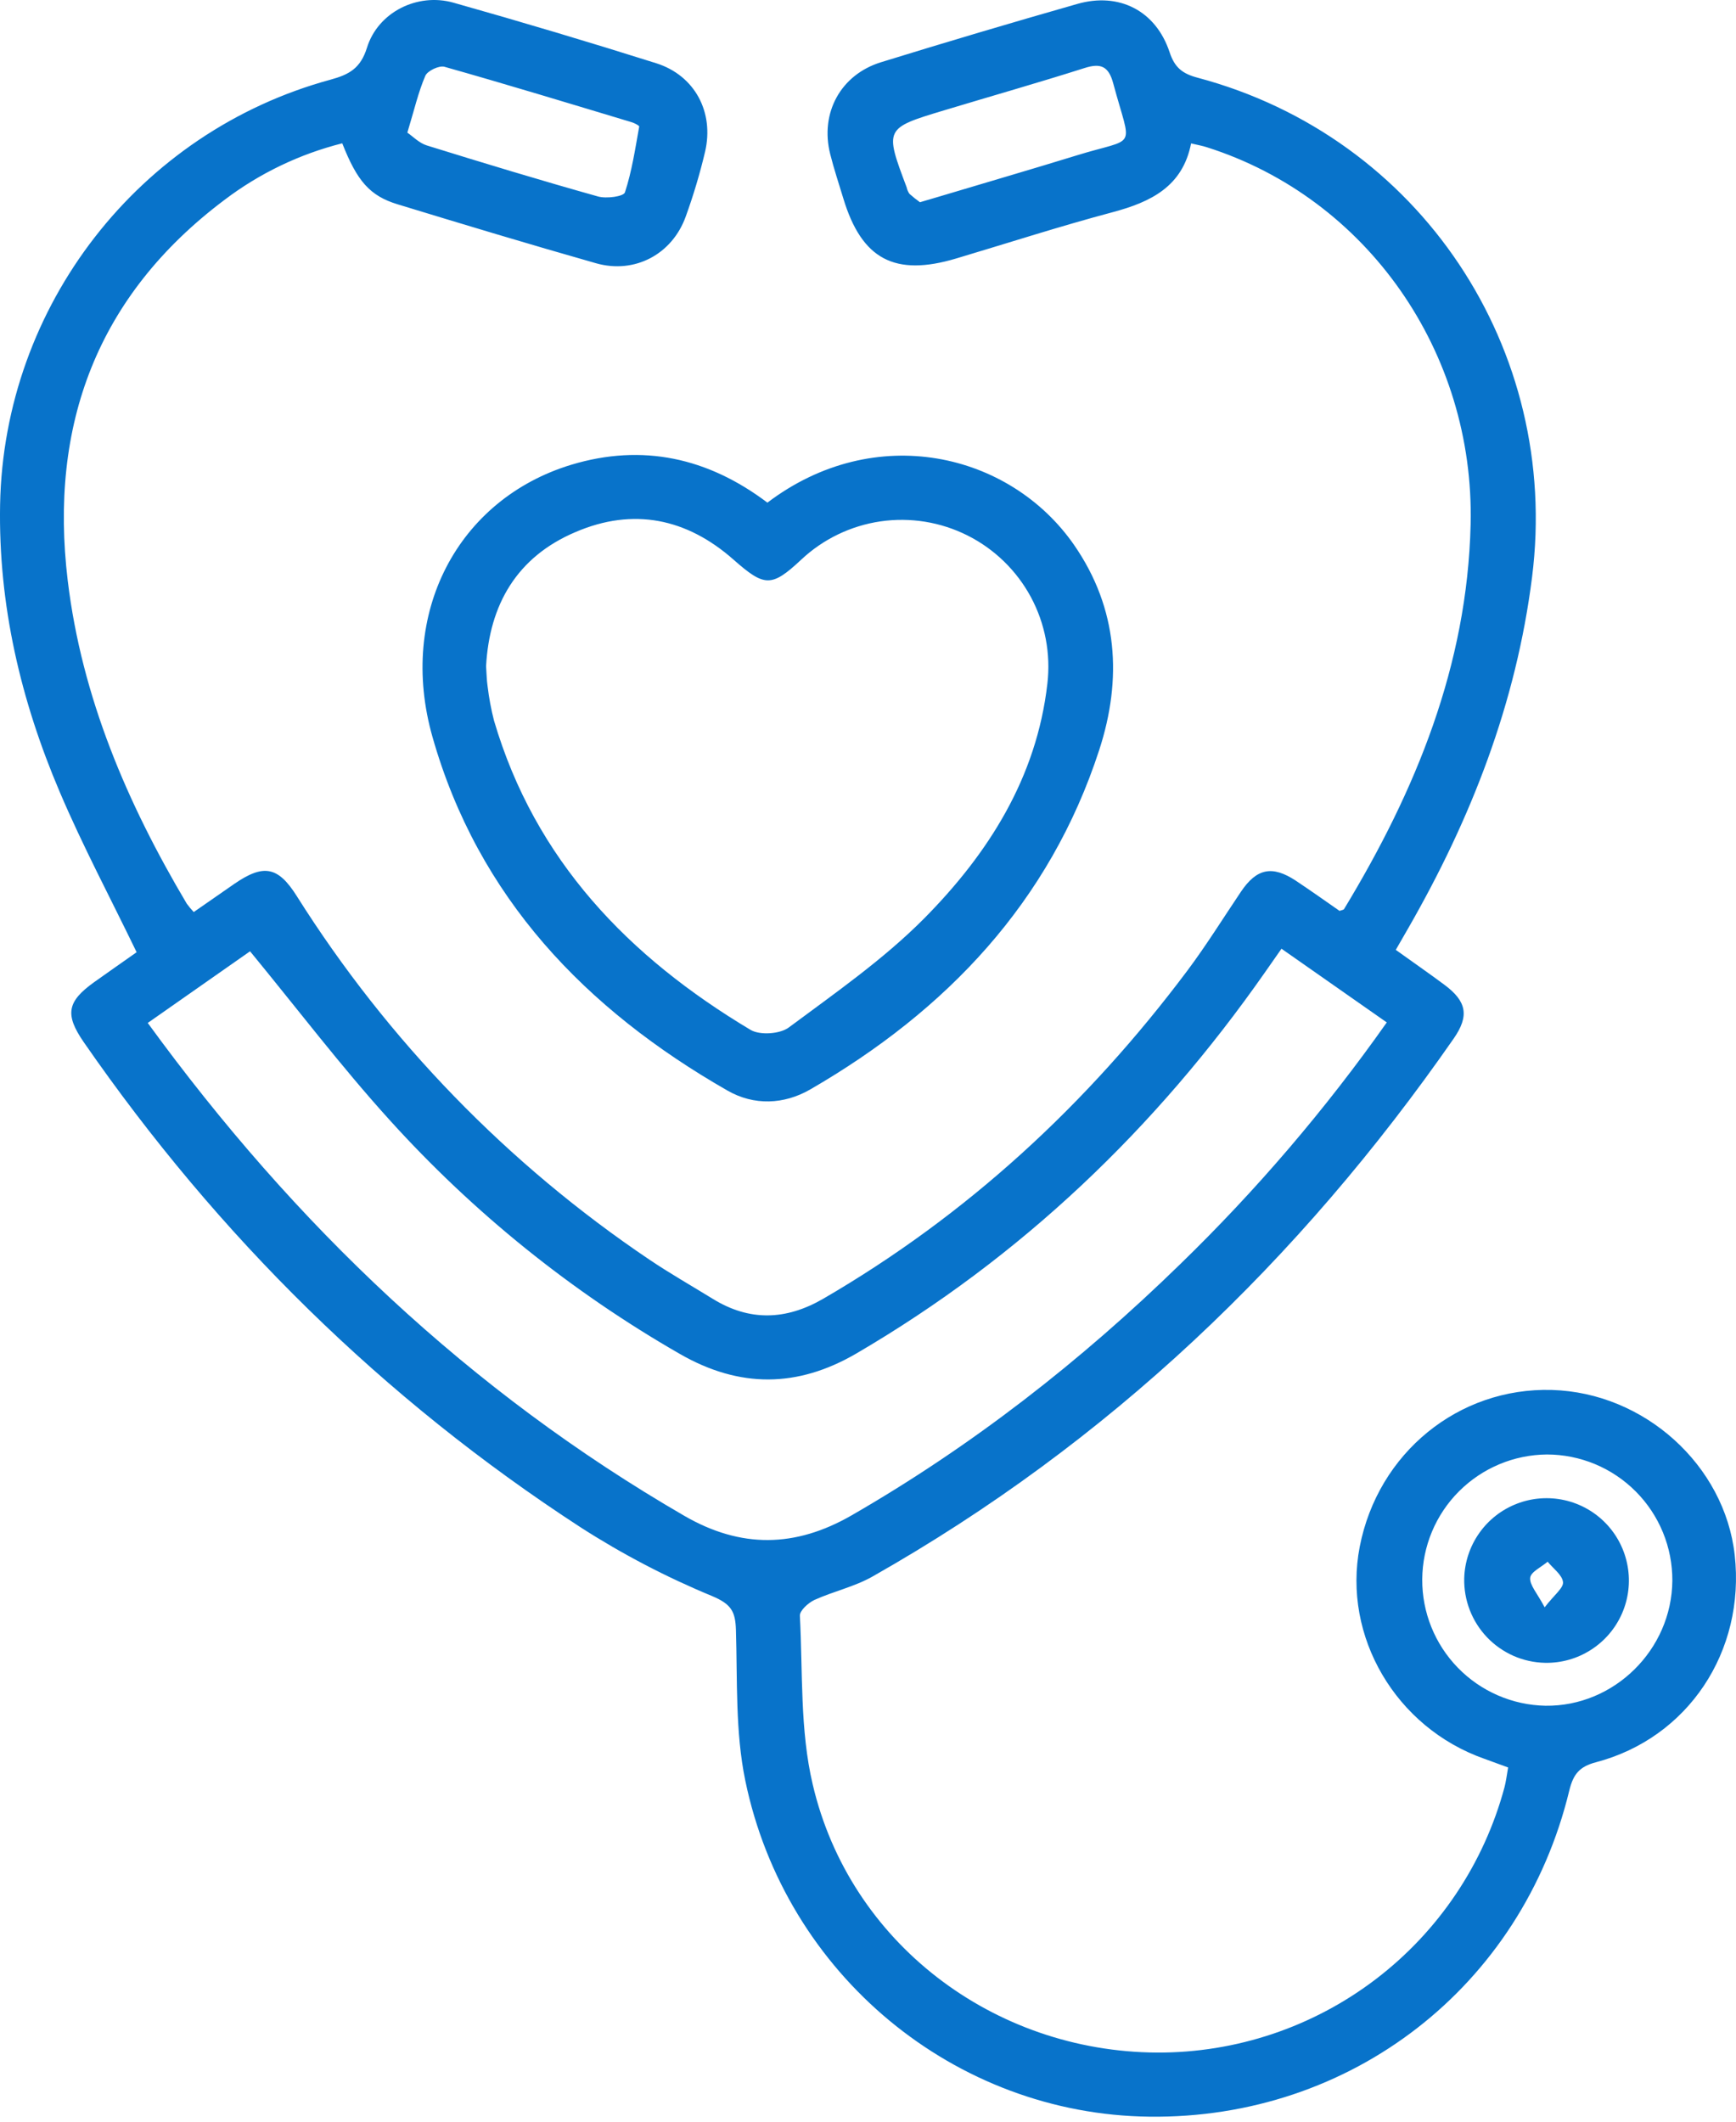
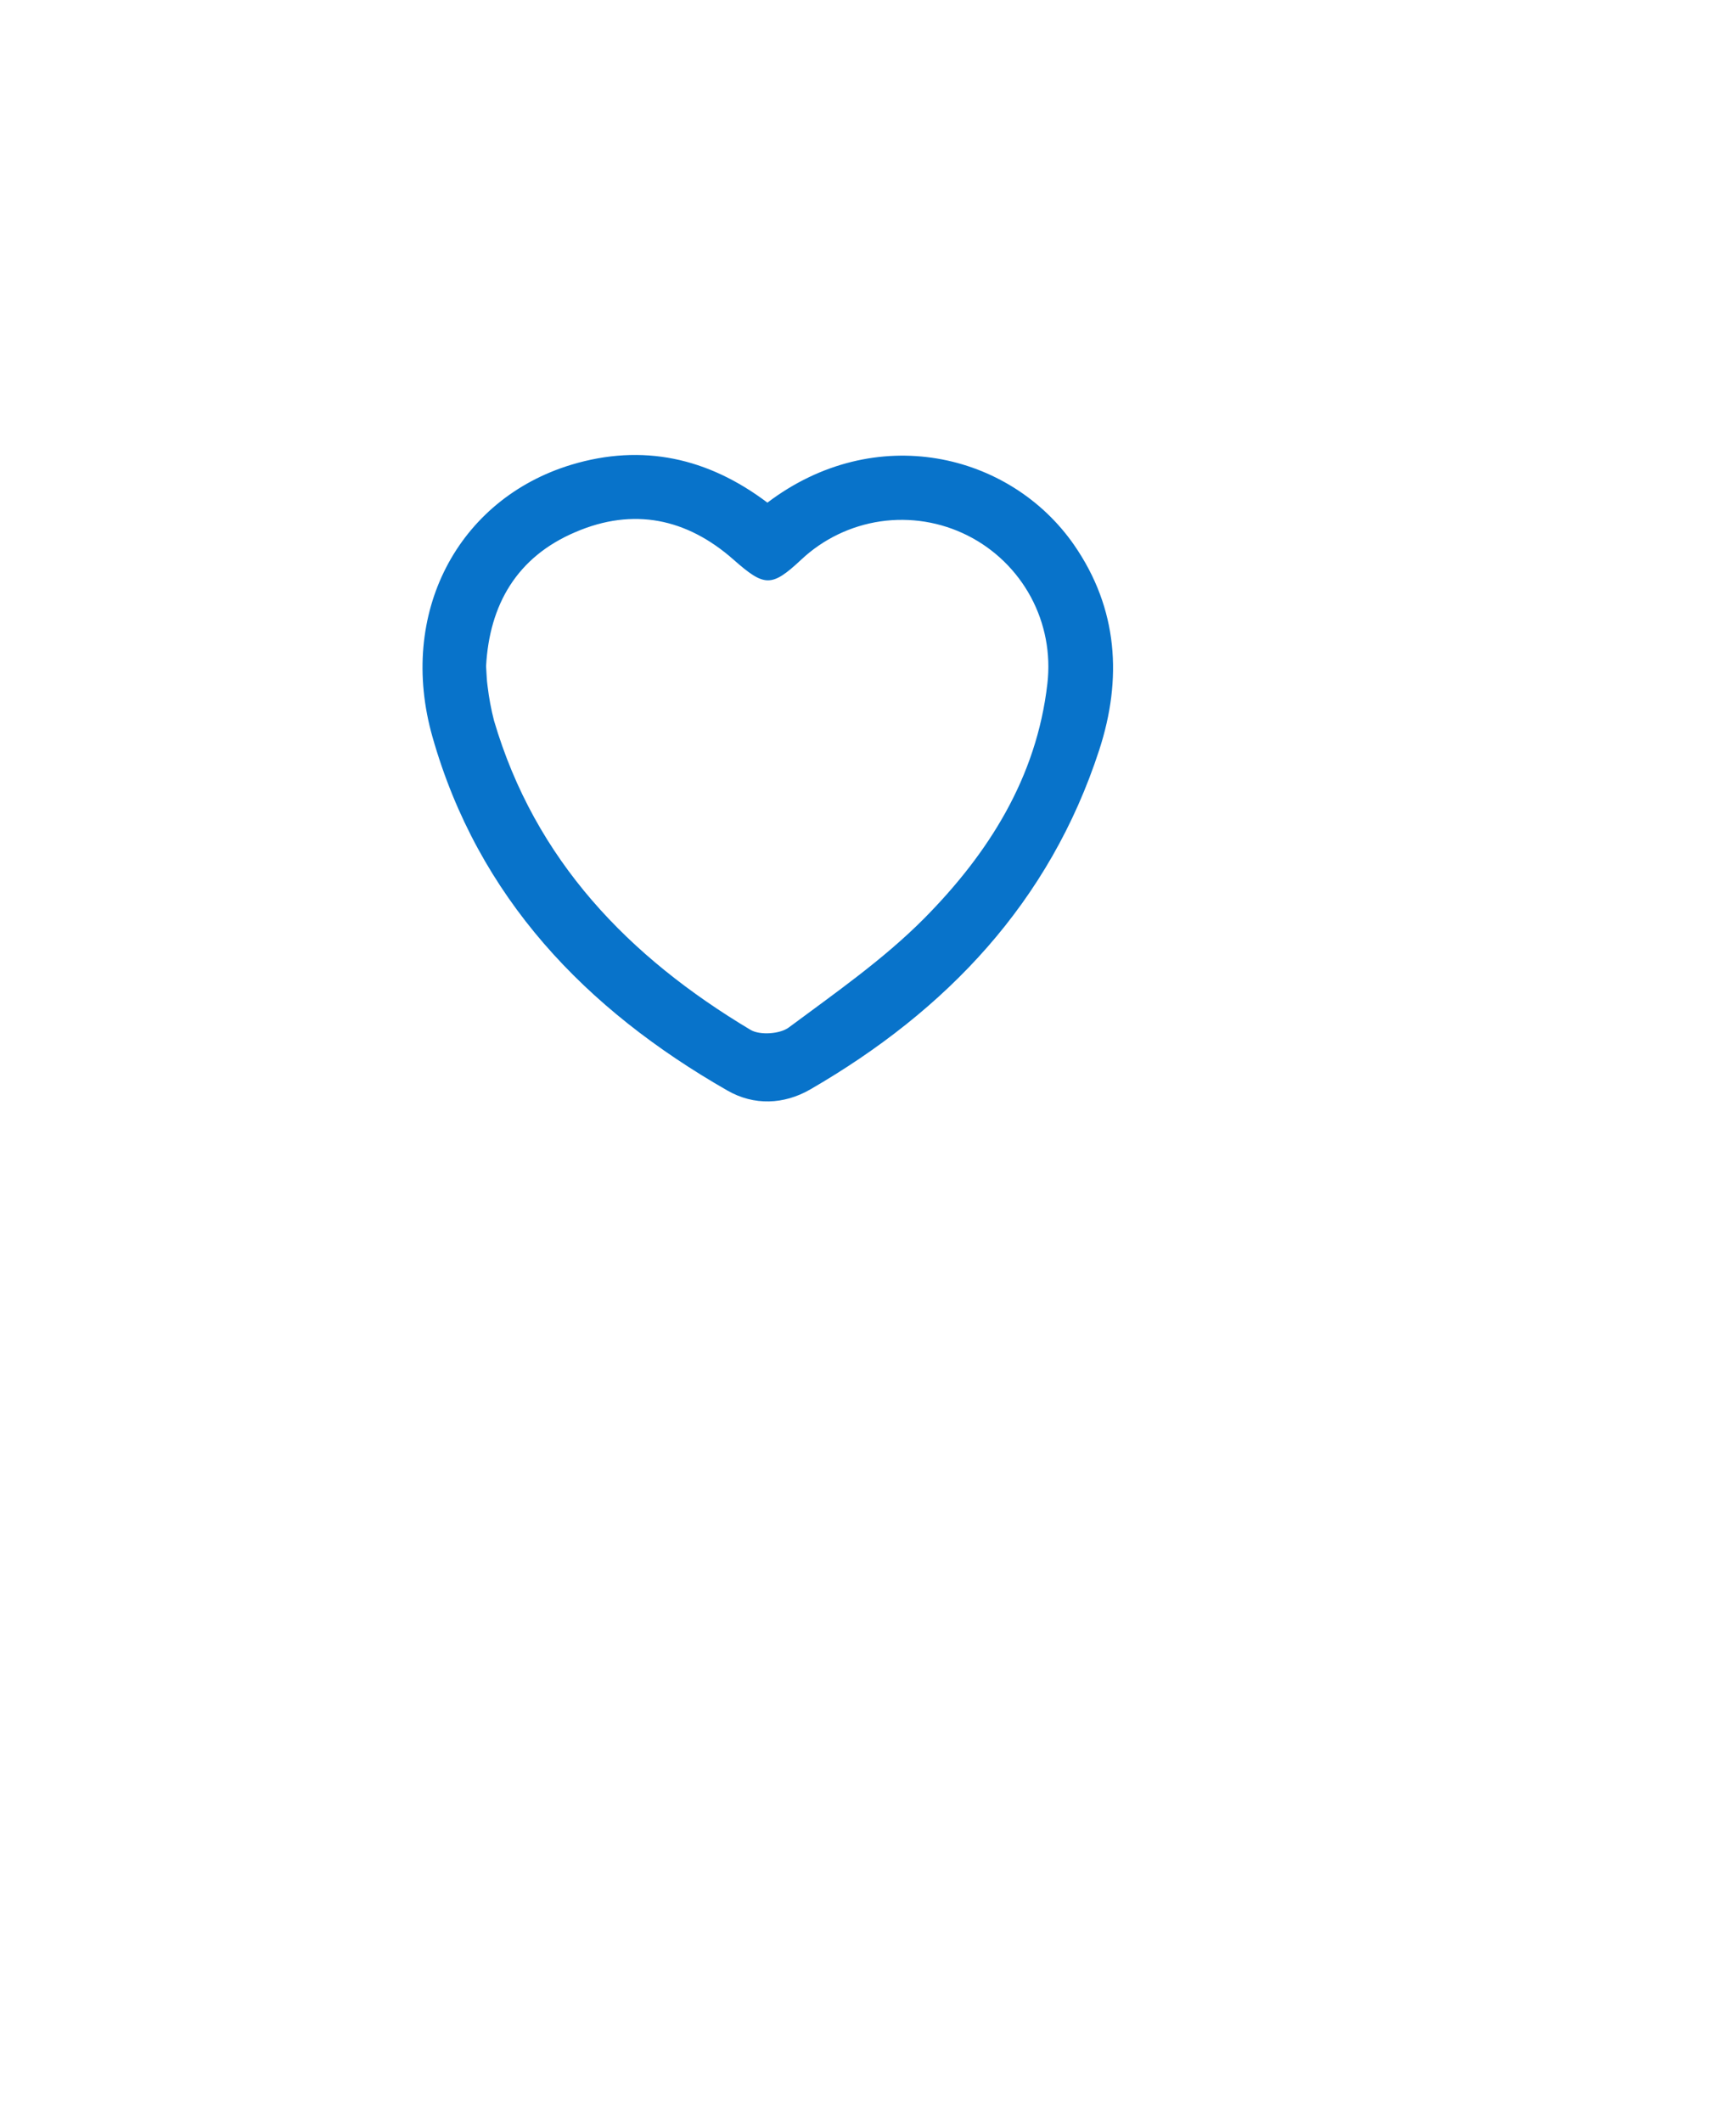
<svg xmlns="http://www.w3.org/2000/svg" width="54" height="66" viewBox="0 0 54 66" fill="none">
-   <path d="M6.027 28.371L7.281 27.5C8.198 26.867 8.649 26.949 9.234 27.879C12.065 32.371 15.802 36.223 20.206 39.188C20.848 39.62 21.518 40.001 22.176 40.406C23.318 41.109 24.448 41.068 25.598 40.406C30.091 37.798 33.827 34.341 36.934 30.194C37.526 29.402 38.049 28.559 38.602 27.737C39.09 27.013 39.574 26.912 40.308 27.396C40.767 27.702 41.225 28.026 41.668 28.335C41.73 28.311 41.792 28.307 41.81 28.276C44.042 24.593 45.64 20.697 45.745 16.319C45.875 10.95 42.518 6.163 37.543 4.581C37.406 4.536 37.268 4.513 37.05 4.461C36.788 5.802 35.8 6.283 34.609 6.601C32.979 7.035 31.37 7.555 29.749 8.039C27.833 8.613 26.806 8.068 26.233 6.175C26.094 5.717 25.941 5.258 25.823 4.788C25.504 3.516 26.146 2.325 27.404 1.936C29.431 1.31 31.466 0.706 33.508 0.123C34.812 -0.251 35.954 0.334 36.382 1.625C36.54 2.102 36.779 2.292 37.255 2.418C44.173 4.26 48.55 10.867 47.657 17.948C47.162 21.878 45.764 25.459 43.813 28.86L43.417 29.548C43.928 29.915 44.437 30.267 44.934 30.637C45.621 31.149 45.71 31.599 45.219 32.306C40.419 39.211 34.475 44.886 27.134 49.045C26.575 49.361 25.919 49.504 25.331 49.771C25.139 49.863 24.872 50.103 24.881 50.264C24.973 52.018 24.881 53.823 25.281 55.512C26.432 60.434 30.904 63.82 35.986 63.85C38.447 63.861 40.842 63.058 42.798 61.565C44.754 60.072 46.161 57.973 46.799 55.596C46.847 55.413 46.869 55.223 46.912 54.981C46.653 54.889 46.414 54.798 46.172 54.711C43.42 53.742 41.753 50.906 42.296 48.113C42.863 45.198 45.369 43.154 48.274 43.238C51.151 43.321 53.648 45.578 53.96 48.374C54.293 51.371 52.51 54.064 49.644 54.819C49.123 54.955 48.936 55.197 48.813 55.704C47.334 61.809 42.019 65.919 35.753 65.844C29.714 65.775 24.434 61.442 23.183 55.389C22.869 53.871 22.94 52.271 22.892 50.703C22.874 50.133 22.751 49.901 22.15 49.649C20.727 49.061 19.359 48.346 18.063 47.513C11.911 43.513 6.783 38.454 2.606 32.42C2.012 31.559 2.085 31.157 2.929 30.552C3.378 30.232 3.831 29.916 4.25 29.621C3.432 27.929 2.572 26.313 1.858 24.636C0.645 21.788 -0.054 18.819 0.003 15.697C0.118 9.521 4.313 4.1 10.285 2.477C10.862 2.32 11.217 2.123 11.415 1.484C11.758 0.378 12.985 -0.233 14.104 0.083C16.216 0.679 18.319 1.307 20.412 1.967C21.615 2.348 22.221 3.493 21.931 4.725C21.77 5.405 21.57 6.075 21.332 6.732C20.91 7.91 19.744 8.531 18.54 8.189C16.475 7.602 14.419 6.982 12.366 6.355C11.502 6.092 11.107 5.631 10.646 4.458C9.317 4.793 8.069 5.393 6.978 6.222C3.018 9.2 1.525 13.226 2.107 18.062C2.545 21.694 3.956 24.989 5.809 28.11C5.876 28.202 5.948 28.289 6.027 28.371ZM43.137 31.805L39.862 29.512L39.353 30.24C35.955 35.1 31.768 39.104 26.637 42.104C24.802 43.174 23 43.181 21.152 42.12C17.773 40.181 14.722 37.721 12.11 34.83C10.608 33.172 9.251 31.383 7.778 29.592L4.596 31.821C9.169 38.107 14.618 43.29 21.286 47.153C23.044 48.171 24.738 48.148 26.491 47.138C30.239 44.978 33.617 42.342 36.708 39.328C39.08 37.026 41.233 34.507 43.137 31.805ZM48.118 45.245C47.092 45.253 46.109 45.665 45.383 46.392C44.657 47.118 44.247 48.102 44.24 49.129C44.234 50.156 44.632 51.144 45.349 51.88C46.066 52.616 47.043 53.04 48.07 53.061C50.208 53.09 52.003 51.318 52.02 49.169C52.022 48.655 51.923 48.145 51.728 47.67C51.533 47.194 51.246 46.762 50.883 46.397C50.521 46.033 50.09 45.743 49.616 45.545C49.141 45.348 48.633 45.245 48.118 45.245ZM28.616 6.291L29.176 6.126C30.606 5.697 32.04 5.281 33.465 4.842C35.399 4.241 35.201 4.726 34.628 2.593C34.488 2.074 34.253 1.951 33.741 2.115C32.296 2.574 30.837 2.989 29.385 3.427C27.511 3.991 27.512 3.993 28.204 5.832C28.219 5.903 28.248 5.97 28.289 6.029C28.393 6.122 28.502 6.209 28.616 6.291ZM12.671 4.126C12.84 4.241 13.037 4.45 13.276 4.524C15.046 5.074 16.82 5.612 18.606 6.113C18.863 6.185 19.397 6.113 19.439 5.985C19.656 5.324 19.759 4.626 19.883 3.938C19.889 3.906 19.735 3.828 19.646 3.801C17.709 3.218 15.774 2.628 13.827 2.078C13.66 2.031 13.299 2.201 13.23 2.358C13.011 2.867 12.888 3.412 12.671 4.126Z" fill="#0873CA" />
  <path d="M23.871 15.636C27.22 13.097 31.413 14.077 33.409 16.95C34.784 18.937 34.91 21.124 34.193 23.328C32.653 28.062 29.446 31.434 25.206 33.888C24.387 34.362 23.453 34.398 22.629 33.925C18.215 31.399 14.872 27.919 13.453 22.925C12.36 19.082 14.241 15.528 17.771 14.457C19.982 13.79 22.019 14.237 23.871 15.636ZM15.12 20.724C15.137 20.962 15.138 21.156 15.167 21.347C15.21 21.707 15.276 22.063 15.366 22.414C16.644 26.762 19.558 29.772 23.344 32.035C23.635 32.21 24.261 32.167 24.536 31.962C25.984 30.885 27.486 29.841 28.748 28.569C30.744 26.551 32.245 24.193 32.58 21.265C32.688 20.335 32.509 19.395 32.065 18.57C31.62 17.746 30.933 17.078 30.097 16.658C29.26 16.237 28.314 16.084 27.388 16.219C26.462 16.355 25.599 16.772 24.918 17.414C23.996 18.275 23.779 18.258 22.815 17.407C21.359 16.123 19.697 15.781 17.904 16.55C16.078 17.323 15.223 18.81 15.12 20.724Z" fill="#0873CA" />
-   <path d="M45.546 49.096C45.56 48.591 45.723 48.101 46.015 47.688C46.306 47.275 46.714 46.957 47.186 46.776C47.657 46.594 48.173 46.556 48.666 46.666C49.159 46.776 49.609 47.03 49.959 47.396C50.308 47.761 50.541 48.222 50.629 48.72C50.717 49.218 50.656 49.731 50.453 50.194C50.25 50.657 49.914 51.05 49.488 51.322C49.063 51.595 48.566 51.736 48.06 51.726C47.722 51.719 47.389 51.646 47.08 51.51C46.77 51.373 46.491 51.178 46.257 50.933C46.024 50.689 45.841 50.401 45.719 50.086C45.597 49.77 45.538 49.434 45.546 49.096ZM48.048 49.999C48.345 49.613 48.639 49.397 48.619 49.215C48.594 48.989 48.311 48.791 48.141 48.58C47.948 48.746 47.616 48.897 47.598 49.081C47.576 49.305 47.815 49.557 48.048 49.999Z" fill="#0873CA" />
</svg>